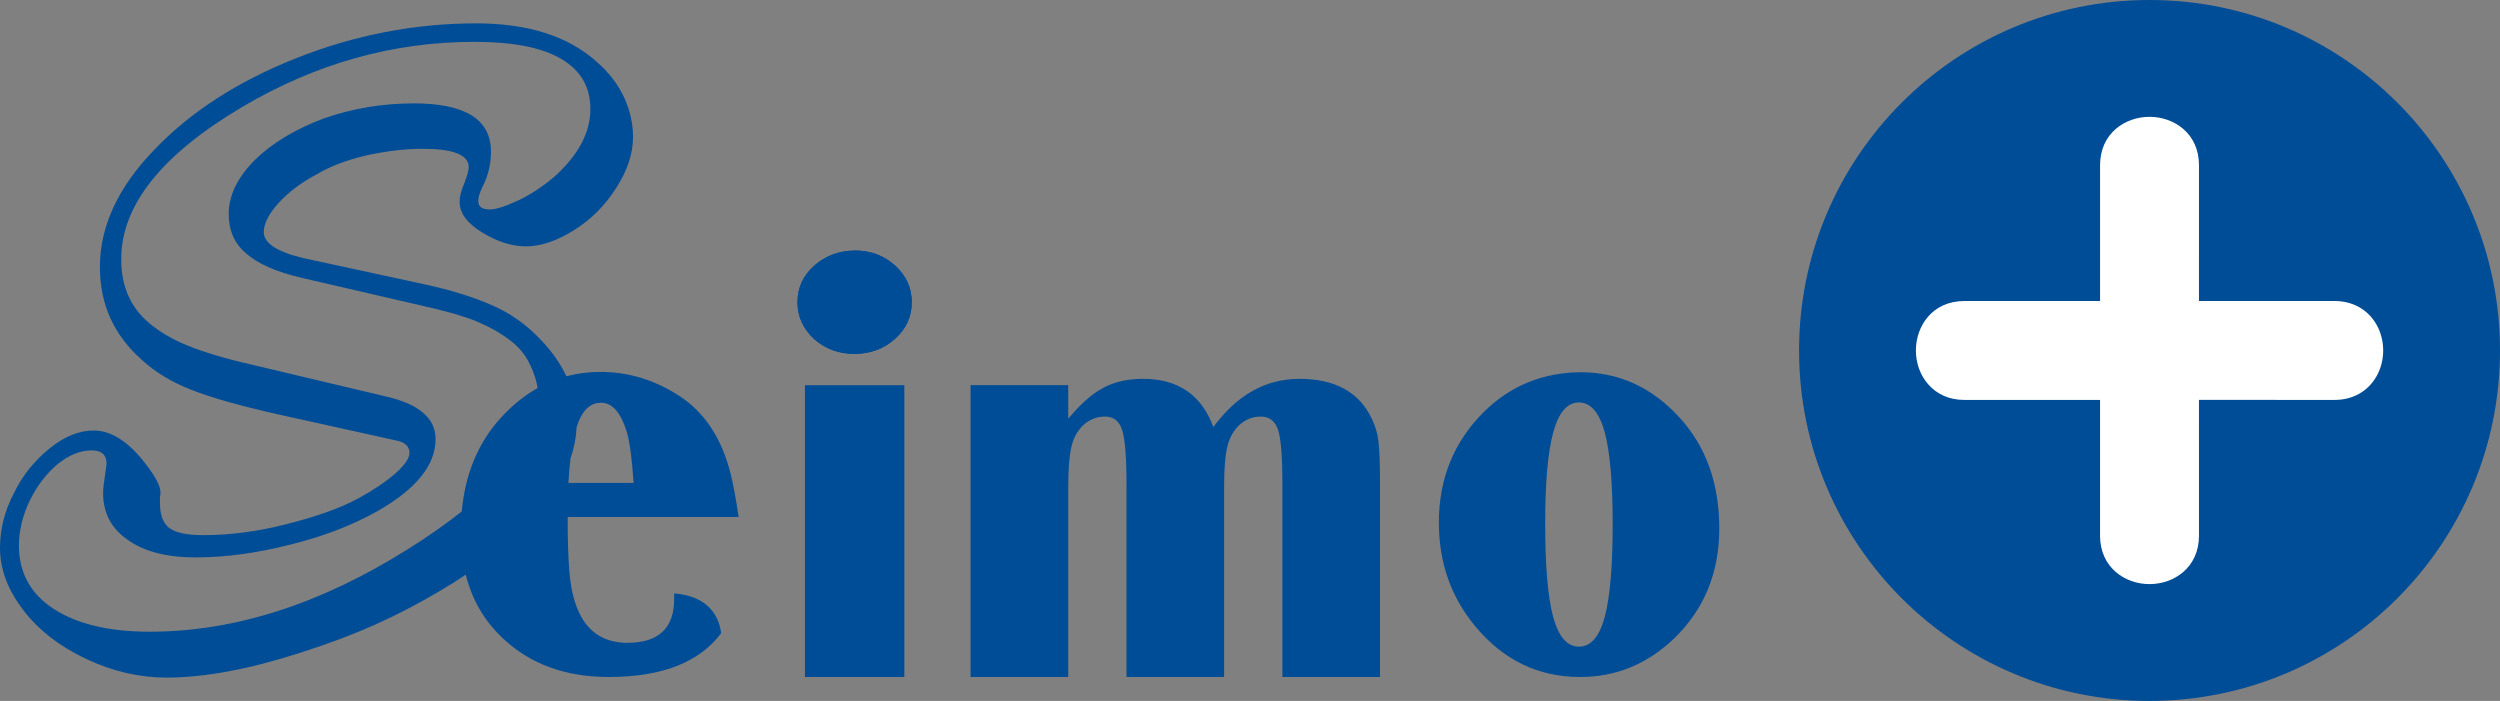
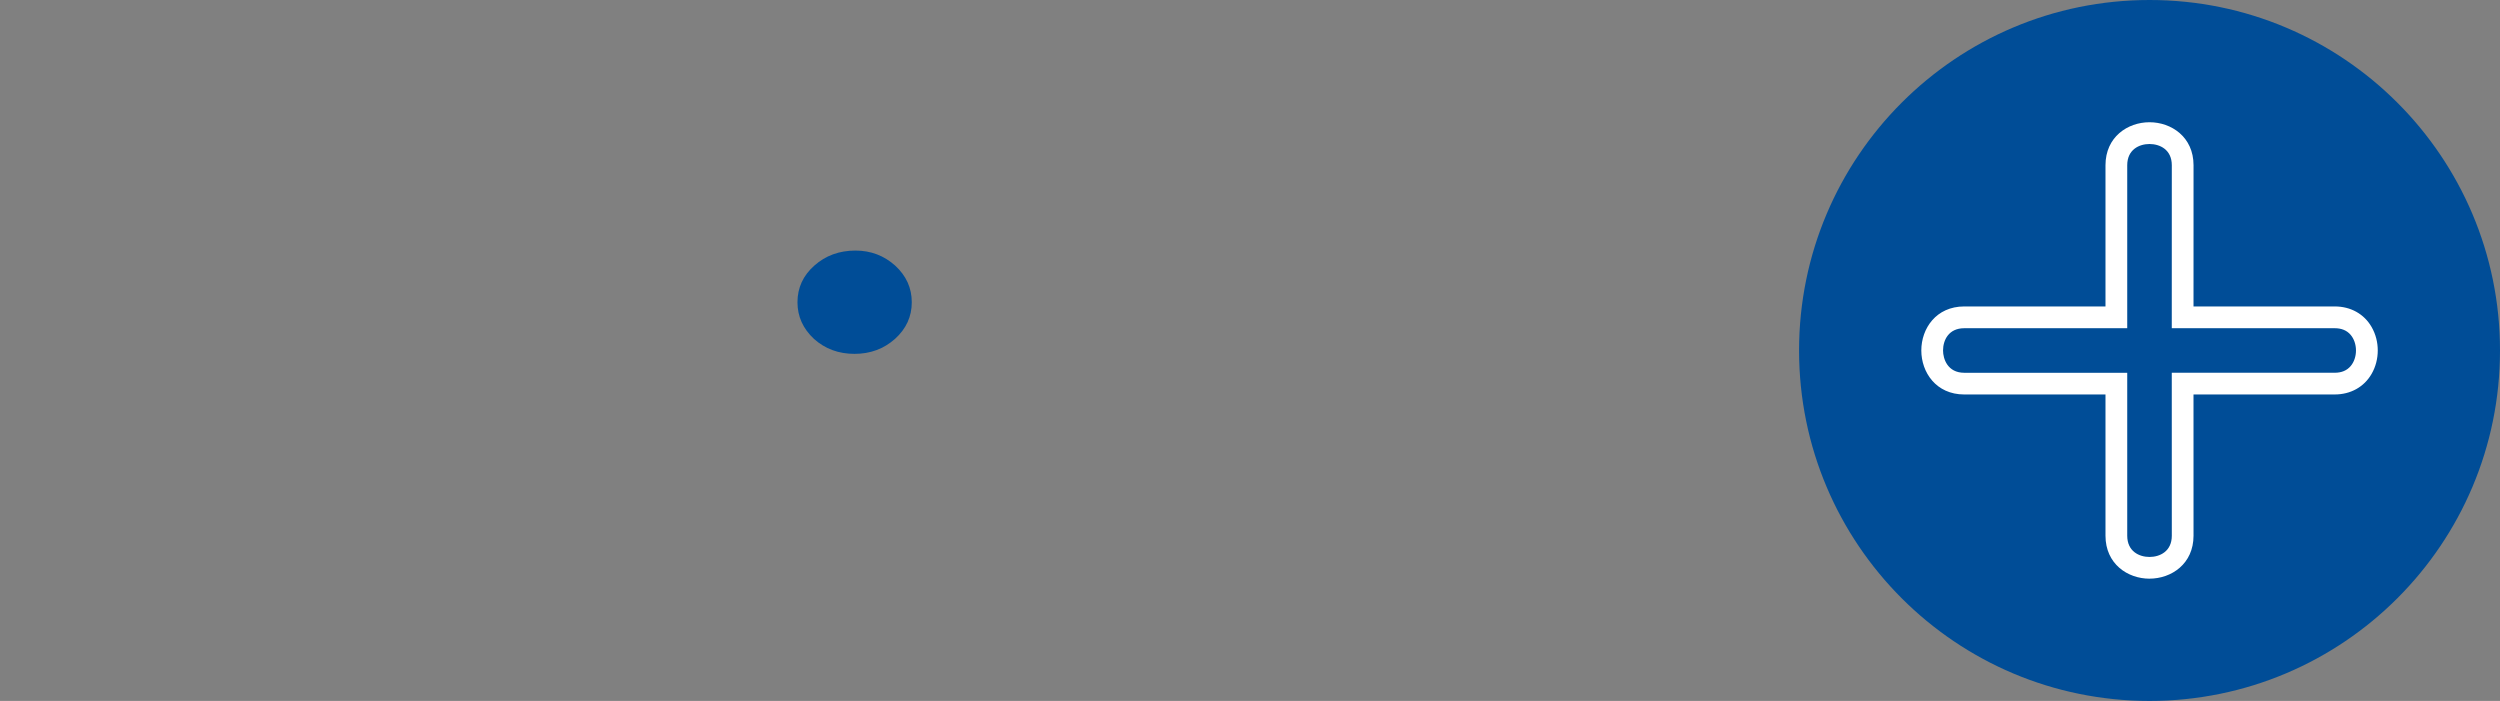
<svg xmlns="http://www.w3.org/2000/svg" id="_圖層_1" data-name="圖層_1" version="1.1" viewBox="0 0 214 60">
  <rect x="0" y="0" width="214" height="60" fill="#808080" stroke="none" />
  <defs>
    <clipPath id="clippath">
-       <path d="M73.228,21.448c1.312,0,2.447.434,3.4,1.288.947.874,1.42,1.915,1.42,3.137,0,1.231-.482,2.277-1.439,3.138-.955.85-2.112,1.279-3.464,1.279-1.36,0-2.52-.429-3.466-1.279-.942-.877-1.415-1.924-1.415-3.138,0-1.236.478-2.283,1.442-3.137.96-.855,2.138-1.288,3.523-1.288" style="clip-rule: evenodd; fill: #004d97;" />
-     </clipPath>
+       </clipPath>
  </defs>
  <g>
    <g>
      <path d="M73.228,21.448c1.312,0,2.447.434,3.4,1.288.947.874,1.42,1.915,1.42,3.137,0,1.231-.482,2.277-1.439,3.138-.955.85-2.112,1.279-3.464,1.279-1.36,0-2.52-.429-3.466-1.279-.942-.877-1.415-1.924-1.415-3.138,0-1.236.478-2.283,1.442-3.137.96-.855,2.138-1.288,3.523-1.288" style="fill: #004d97; fill-rule: evenodd;" />
      <g style="clip-path: url(#clippath);">
        <rect x="68.264" y="21.451" width="9.785" height="8.84" style="fill: #004d97;" />
      </g>
    </g>
-     <path d="M135.163,34.449c-.995,0-1.726.837-2.189,2.506-.473,1.667-.706,4.299-.706,7.874,0,3.661.232,6.323.69,8.002.464,1.683,1.196,2.524,2.204,2.524,1.001,0,1.731-.837,2.195-2.506.453-1.674.688-4.321.688-7.949s-.234-6.266-.688-7.927c-.464-1.672-1.194-2.511-2.195-2.524M49.356,36.572c-.039.883-.212,1.777-.524,2.682-.072.624-.134,1.323-.177,2.088h5.578c-.131-2.06-.326-3.523-.587-4.397-.513-1.643-1.244-2.471-2.191-2.471-.85,0-1.49.532-1.924,1.608-.061.147-.118.313-.175.491ZM39.527,43.772c.294-3.252,1.431-5.944,3.418-8.091.955-1.03,1.981-1.849,3.08-2.467-.096-.6-.307-1.258-.631-1.954-.405-.872-.986-1.575-1.748-2.143-.817-.622-1.784-1.163-2.918-1.634-1.052-.429-2.603-.872-4.66-1.328l-10.168-2.353c-2.217-.508-3.838-1.22-4.833-2.113-.99-.831-1.49-1.95-1.49-3.362,0-1.593.745-3.141,2.27-4.667,1.503-1.45,3.47-2.625,5.876-3.522,2.45-.861,5.022-1.289,7.697-1.289,4.408,0,6.606,1.37,6.606,4.138,0,1.077-.247,2.09-.732,3.027-.236.482-.357.885-.357,1.178,0,.486.32.738.971.738.565,0,1.42-.286,2.552-.819,1.056-.517,2.066-1.192,3.034-2.021,2.035-1.842,3.043-3.77,3.043-5.756,0-1.897-.828-3.318-2.517-4.303-1.648-.965-4.11-1.45-7.414-1.45-6.974,0-13.601,1.863-19.894,5.588-6.888,4.079-10.337,8.424-10.337,13.013,0,2.331.802,4.152,2.432,5.508.887.732,1.952,1.358,3.203,1.871,1.382.565,3.168,1.109,5.39,1.617l11.621,2.756c2.85.649,4.264,1.865,4.264,3.65,0,2.239-1.676,4.303-5.022,6.196-2.184,1.216-4.66,2.165-7.412,2.835-2.868.736-5.578,1.098-8.109,1.098-2.465,0-4.4-.497-5.802-1.498-1.411-.969-2.116-2.307-2.116-4.012,0-.359.072-.958.21-1.827.055-.429.088-.666.088-.688,0-.747-.416-1.135-1.266-1.135-.995,0-1.963.401-2.918,1.172-.969.813-1.768,1.858-2.393,3.131-.625,1.312-.925,2.603-.925,3.843,0,2.327.997,4.141,2.997,5.438,1.998,1.284,4.739,1.937,8.19,1.937,7.27,0,14.644-2.364,22.129-7.081,1.729-1.078,3.258-2.154,4.592-3.218ZM48.593,44.26c0,1.862.042,3.352.127,4.446.289,4.209,1.957,6.319,4.987,6.319,2.669,0,4.001-1.251,4.001-3.755v-.471c1.185.092,2.117.434,2.791,1.004.684.581,1.096,1.38,1.236,2.393-1.867,2.502-5.07,3.755-9.629,3.755-3.718,0-6.75-1.115-9.086-3.335-1.569-1.477-2.616-3.28-3.151-5.423-.692.469-1.407.92-2.145,1.352-1.854,1.102-3.736,2.086-5.607,2.921-1.878.844-3.992,1.632-6.345,2.39-4.457,1.442-8.297,2.145-11.509,2.145-2.32,0-4.608-.524-6.847-1.58-2.296-1.074-4.101-2.476-5.403-4.169C.679,50.513,0,48.743,0,46.907,0,45.288.401,43.695,1.22,42.157c.714-1.477,1.755-2.752,3.065-3.803,1.251-1.008,2.493-1.503,3.738-1.503,1.505,0,3.002.968,4.454,2.872.846,1.085,1.262,1.904,1.262,2.434,0,.171-.017.28-.046.364v.522c0,1.065.278,1.77.817,2.165.543.399,1.499.6,2.881.6,2.237,0,4.564-.294,6.956-.896,2.629-.651,4.746-1.391,6.365-2.272,1.216-.67,2.268-1.363,3.122-2.103.82-.727,1.218-1.323,1.218-1.779,0-.539-.368-.903-1.133-1.052l-10.251-2.266c-3.251-.738-5.71-1.437-7.412-2.121-1.632-.653-2.991-1.481-4.099-2.5-2.404-2.119-3.606-4.761-3.606-7.955,0-3.484,1.549-6.84,4.658-10.042,3.098-3.252,7.138-5.852,12.125-7.834,5.017-1.99,10.166-2.988,15.435-2.988,4.424,0,7.861,1.093,10.295,3.279,1.052.908,1.832,1.938,2.353,3.043.508,1.109.771,2.241.771,3.4,0,1.403-.471,2.852-1.424,4.337-.916,1.465-2.099,2.672-3.567,3.605-1.485.945-2.883,1.425-4.169,1.425-1.22,0-2.46-.399-3.736-1.179-1.301-.784-1.95-1.667-1.95-2.637,0-.457.14-.999.416-1.618.232-.627.364-1.067.364-1.348,0-1.048-1.315-1.57-3.935-1.57-1.479,0-3.102.188-4.824.566-1.7.4-3.111.936-4.248,1.618-1.33.701-2.408,1.518-3.249,2.435-.859.939-1.286,1.787-1.286,2.517,0,.937,1.133,1.687,3.403,2.223l10.33,2.236c2.355.508,4.327,1.131,5.949,1.862,1.498.666,2.839,1.634,4.018,2.877.955.993,1.691,2.042,2.204,3.137.933-.25,1.911-.372,2.927-.372,2.362,0,4.597.675,6.691,2.02,2.217,1.428,3.707,3.692,4.465,6.796.201.817.425,2.022.662,3.606h-14.636ZM77.411,57.95h-8.51v-24.979h8.51v24.979ZM83.079,32.97h8.361v2.877c1.05-1.266,2.046-2.151,3.006-2.651.958-.517,2.09-.767,3.401-.767,3.006,0,5.009,1.385,6.016,4.128,2.016-2.743,4.47-4.128,7.375-4.128,3.035,0,5.094,1.131,6.172,3.379.304.616.506,1.275.589,1.985.085.723.131,1.952.131,3.716v16.441h-8.356v-16.59c0-2.266-.123-3.777-.368-4.549-.247-.776-.754-1.152-1.49-1.152-.662,0-1.249.223-1.77.67-.51.462-.863,1.052-1.061,1.801-.201.789-.3,1.915-.3,3.379v16.441h-8.358v-16.59c0-2.279-.127-3.799-.377-4.557-.245-.767-.732-1.144-1.464-1.144-.675,0-1.266.223-1.786.67-.51.462-.874,1.052-1.058,1.801-.202.8-.302,1.972-.302,3.49v16.329h-8.361v-24.979ZM135.266,31.86c3.3,0,6.133,1.288,8.488,3.867,2.281,2.482,3.416,5.651,3.416,9.511,0,3.817-1.31,6.963-3.908,9.454-2.288,2.167-4.947,3.258-7.995,3.258-3.602,0-6.601-1.455-8.994-4.351-2.068-2.493-3.107-5.442-3.107-8.869,0-3.76,1.288-6.923,3.852-9.469,2.257-2.23,5.017-3.363,8.249-3.4Z" style="fill: #004d97; fill-rule: evenodd;" />
  </g>
  <g id="_圖層_2" data-name="圖層_2">
    <circle cx="184" cy="30" r="30" style="fill: #004d97;" />
    <g>
      <g>
-         <path d="M186.835,27.163c.002-3.332,0-9.686.001-13.019,0-3.663-5.675-3.664-5.675,0,0,3.333,0,9.684,0,13.02-3.333,0-9.686,0-13.019,0-3.663-.001-3.662,5.672,0,5.674,3.335-.001,9.687,0,13.02,0,0,3.334,0,9.685,0,13.02,0,3.663,5.675,3.664,5.676,0-.001-3.335,0-9.687-.002-13.022,3.335,0,9.688.001,13.021.001,3.663,0,3.663-5.674,0-5.674-3.333,0-9.685,0-13.019,0Z" style="fill: #fff;" />
-         <path d="M184,49.07c-1.642,0-3.303-1.103-3.304-3.212v-12.555h-12.554c-1.206,0-2.182-.541-2.749-1.524-.614-1.064-.614-2.494,0-3.558.567-.982,1.543-1.522,2.747-1.522h12.555v-12.555c0-2.109,1.662-3.212,3.302-3.212s3.302,1.104,3.303,3.213v12.554s12.553,0,12.553,0c2.109,0,3.213,1.661,3.213,3.301s-1.103,3.302-3.212,3.303l-12.556-.002.002,12.558c0,2.109-1.661,3.211-3.301,3.211ZM181.626,32.372v13.485c0,1.568,1.231,2.283,2.374,2.282,1.142,0,2.371-.714,2.371-2.281l-.002-13.488,13.486.002c1.568,0,2.282-1.23,2.282-2.373s-.715-2.371-2.283-2.371h-13.484v-13.485c0-1.568-1.229-2.283-2.372-2.283s-2.372.714-2.372,2.282v13.485h-13.484s0,0,0,0c-1.1,0-1.663.575-1.941,1.057-.454.786-.454,1.842,0,2.628.279.483.842,1.059,1.943,1.059h13.484Z" style="fill: #fff;" />
-       </g>
+         </g>
      <g>
        <path d="M183.999,49.535c-1.872,0-3.768-1.264-3.769-3.678v-12.09s-12.088,0-12.088,0c-2.415,0-3.678-1.898-3.677-3.77,0-1.871,1.264-3.765,3.676-3.765h12.089v-12.09c0-2.414,1.896-3.677,3.768-3.678,1.872,0,3.768,1.264,3.769,3.678l-.002,12.09h12.091c1.359,0,2.507.639,3.151,1.755.706,1.221.706,2.8,0,4.022-.644,1.116-1.793,1.757-3.153,1.757l-12.09-.002.002,12.091c0,2.415-1.896,3.678-3.768,3.678ZM182.091,31.907v13.951c0,1.341,1.027,1.817,1.908,1.817s1.908-.476,1.908-1.817l-.003-13.953,13.951.002c.578,0,1.034-.19,1.356-.564.293-.341.461-.83.461-1.343s-.169-1.003-.462-1.343c-.322-.373-.777-.562-1.354-.562h-13.952l.003-13.95c0-1.342-1.028-1.818-1.909-1.818s-1.907.476-1.907,1.818v13.95h-13.949c-1.341,0-1.817,1.026-1.817,1.906,0,.709.382,1.908,1.817,1.909h13.949Z" style="fill: #fff;" />
-         <path d="M183.999,50c-2.103,0-4.233-1.424-4.234-4.143v-11.624s-11.622,0-11.622,0c-1.26,0-2.33-.465-3.095-1.343-.676-.775-1.048-1.802-1.047-2.893,0-2.102,1.424-4.23,4.142-4.23h11.623v-11.625c0-2.719,2.13-4.142,4.233-4.143,2.103,0,4.233,1.423,4.234,4.143l-.002,11.625h11.624c1.53,0,2.825.724,3.555,1.987.788,1.362.788,3.123.002,4.488-.729,1.265-2.026,1.99-3.557,1.99l-11.624-.002.002,11.626c0,2.72-2.13,4.143-4.233,4.143ZM180.696,33.302v12.554c0,2.109,1.662,3.213,3.303,3.213s3.302-1.104,3.303-3.213l-.002-12.556,12.554.002c1.189,0,2.191-.556,2.751-1.524.623-1.082.623-2.478,0-3.557-.559-.968-1.561-1.523-2.749-1.523h-12.555l.002-12.555c0-2.109-1.662-3.213-3.304-3.213-1.641,0-3.302,1.105-3.302,3.213v12.555h-12.553c-2.108,0-3.211,1.66-3.212,3.3,0,.853.298,1.684.818,2.281.584.67,1.412,1.024,2.395,1.024h12.553ZM183.999,48.139c-1.182,0-2.374-.706-2.374-2.282v-13.485s-13.482,0-13.482,0c-1.568,0-2.282-1.231-2.282-2.374,0-1.18.706-2.371,2.282-2.371h13.482v-13.485c0-1.577,1.192-2.283,2.373-2.283s2.374.706,2.374,2.283l-.003,13.485h13.485c.71,0,1.3.25,1.708.724.365.424.575,1.025.575,1.647s-.209,1.224-.574,1.647c-.409.475-1,.726-1.709.726l-13.485-.002.003,13.487c0,1.576-1.192,2.282-2.373,2.282ZM182.556,31.442v14.415c0,1.255,1.104,1.352,1.443,1.352s1.443-.097,1.443-1.352l-.003-14.417,14.415.002c.442,0,.77-.132,1.004-.402.222-.258.349-.636.349-1.04s-.127-.782-.35-1.04c-.233-.269-.56-.401-1.002-.401h-14.416l.003-14.415c0-1.255-1.105-1.352-1.444-1.352s-1.442.098-1.442,1.352v14.415h-14.414c-1.255,0-1.352,1.103-1.352,1.441,0,.241.065,1.443,1.352,1.444h14.414Z" style="fill: #fff;" />
      </g>
    </g>
  </g>
</svg>